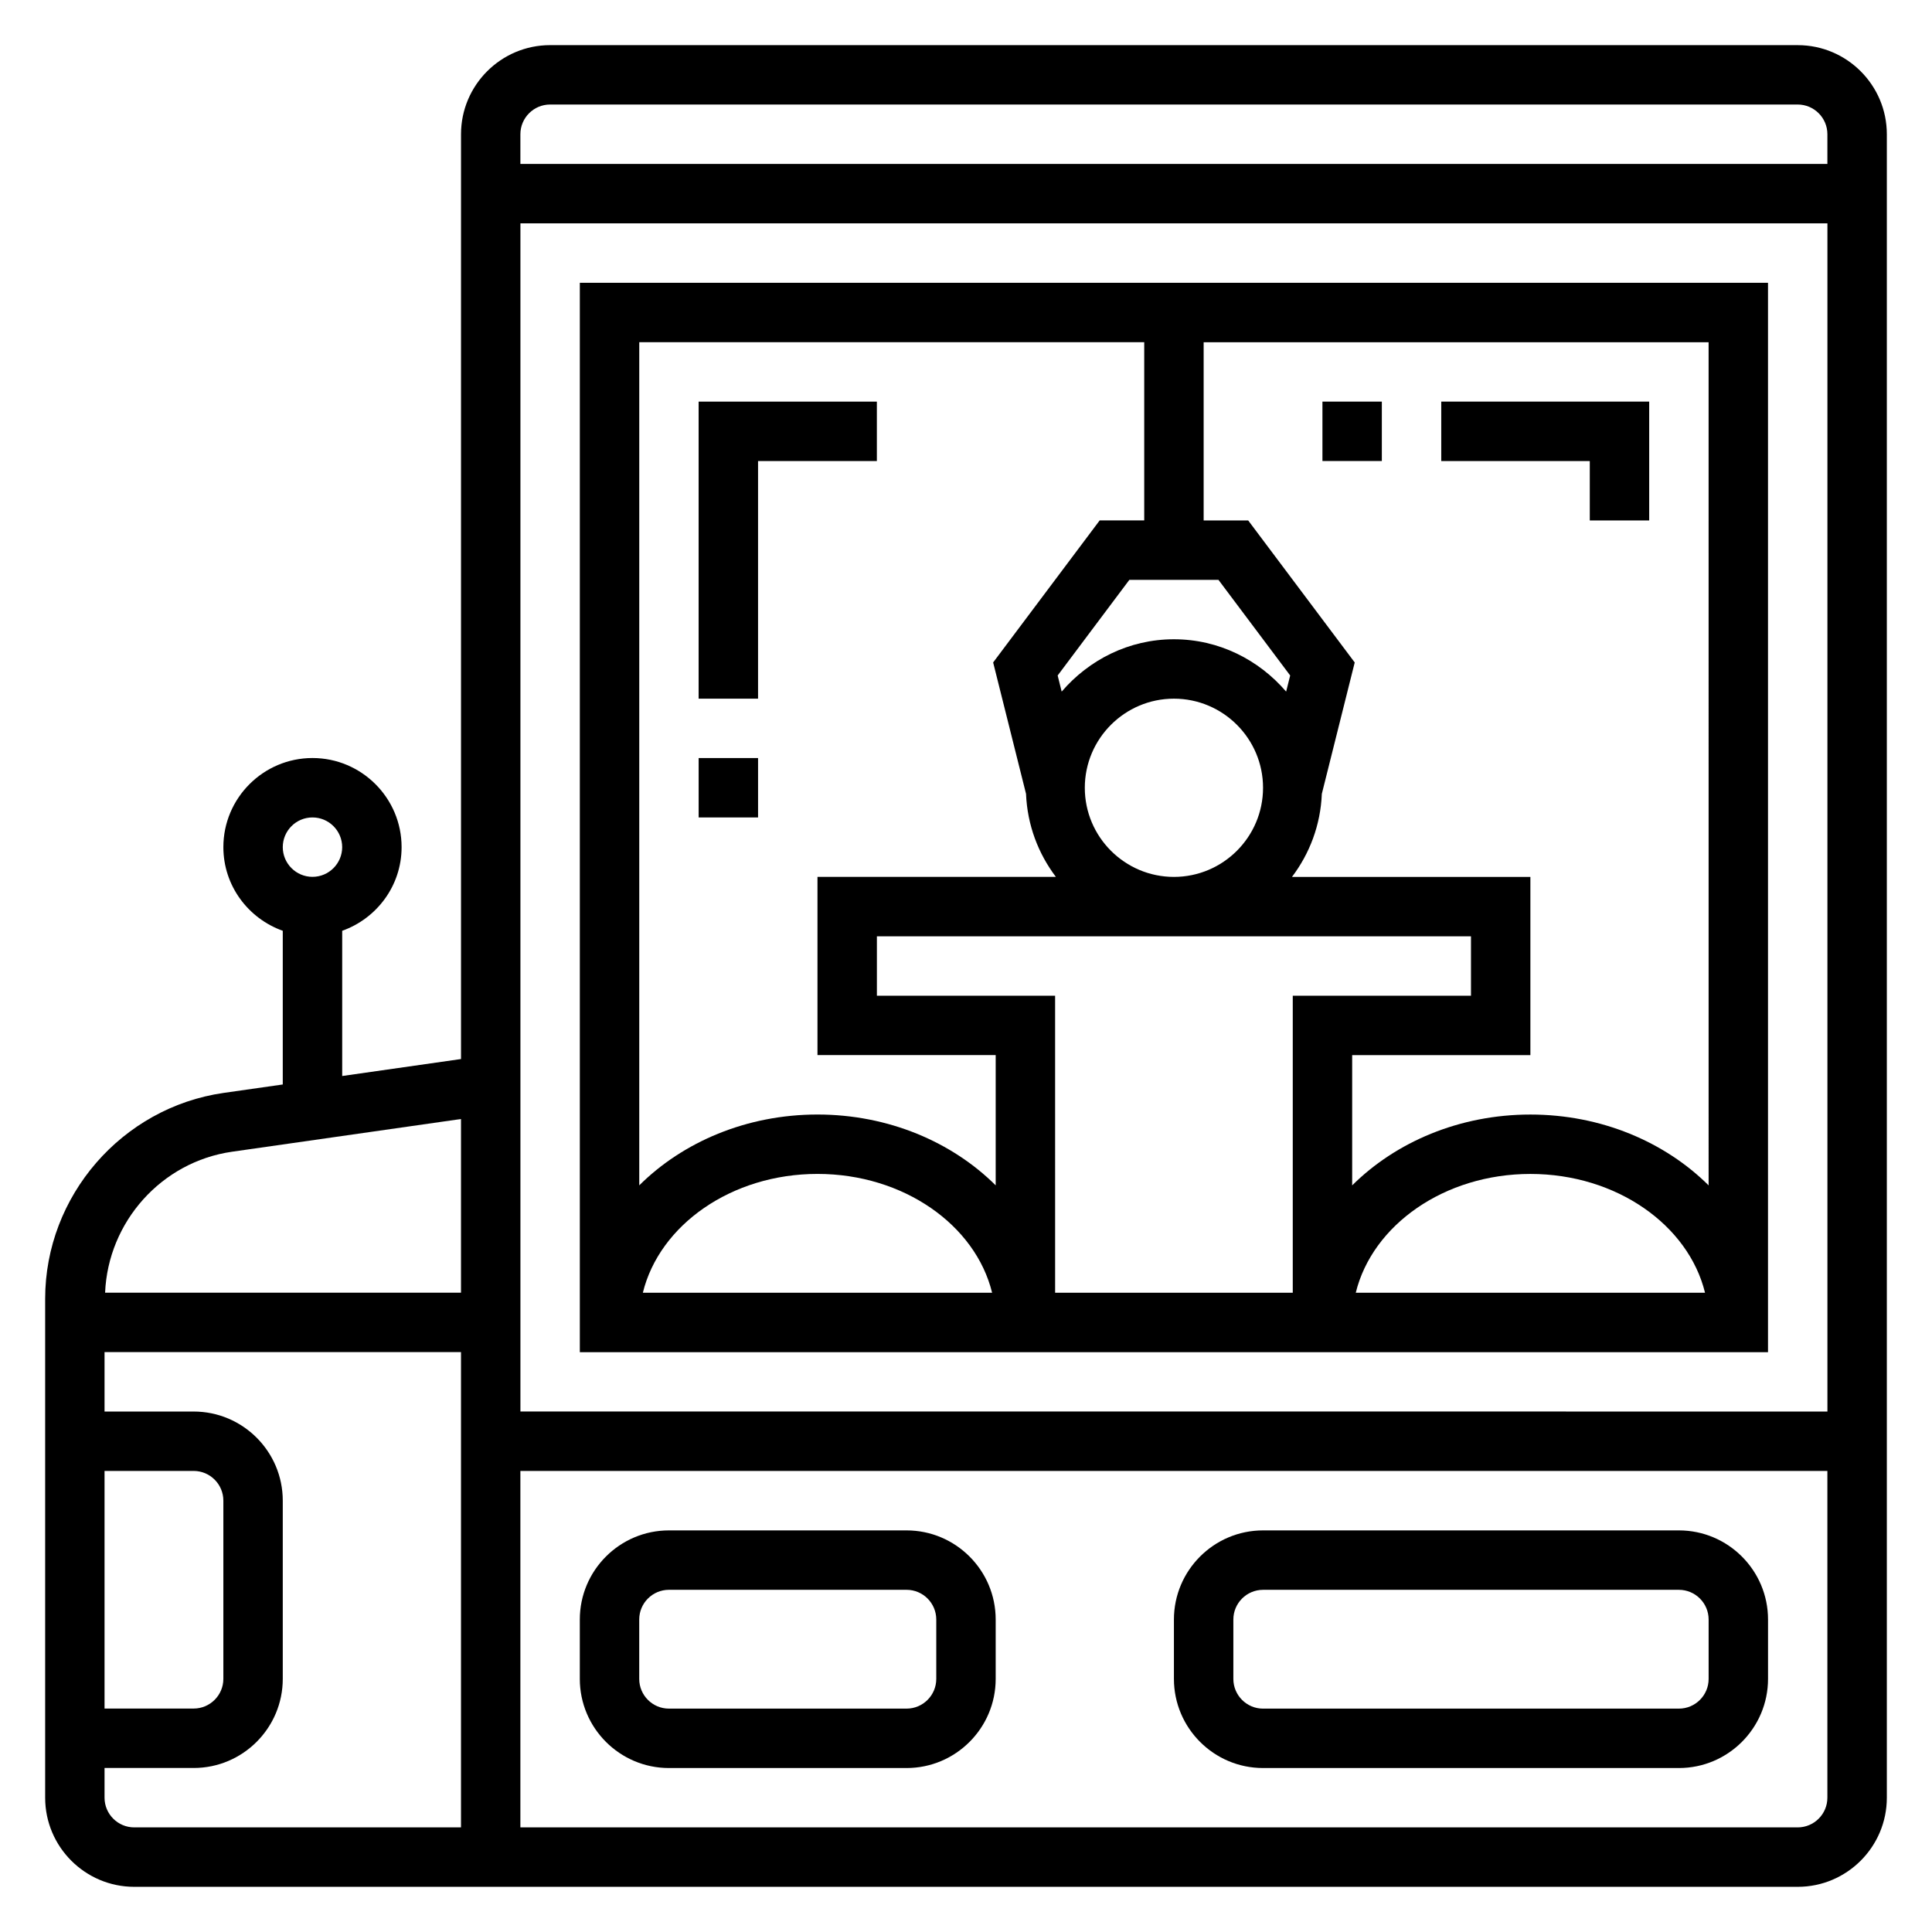
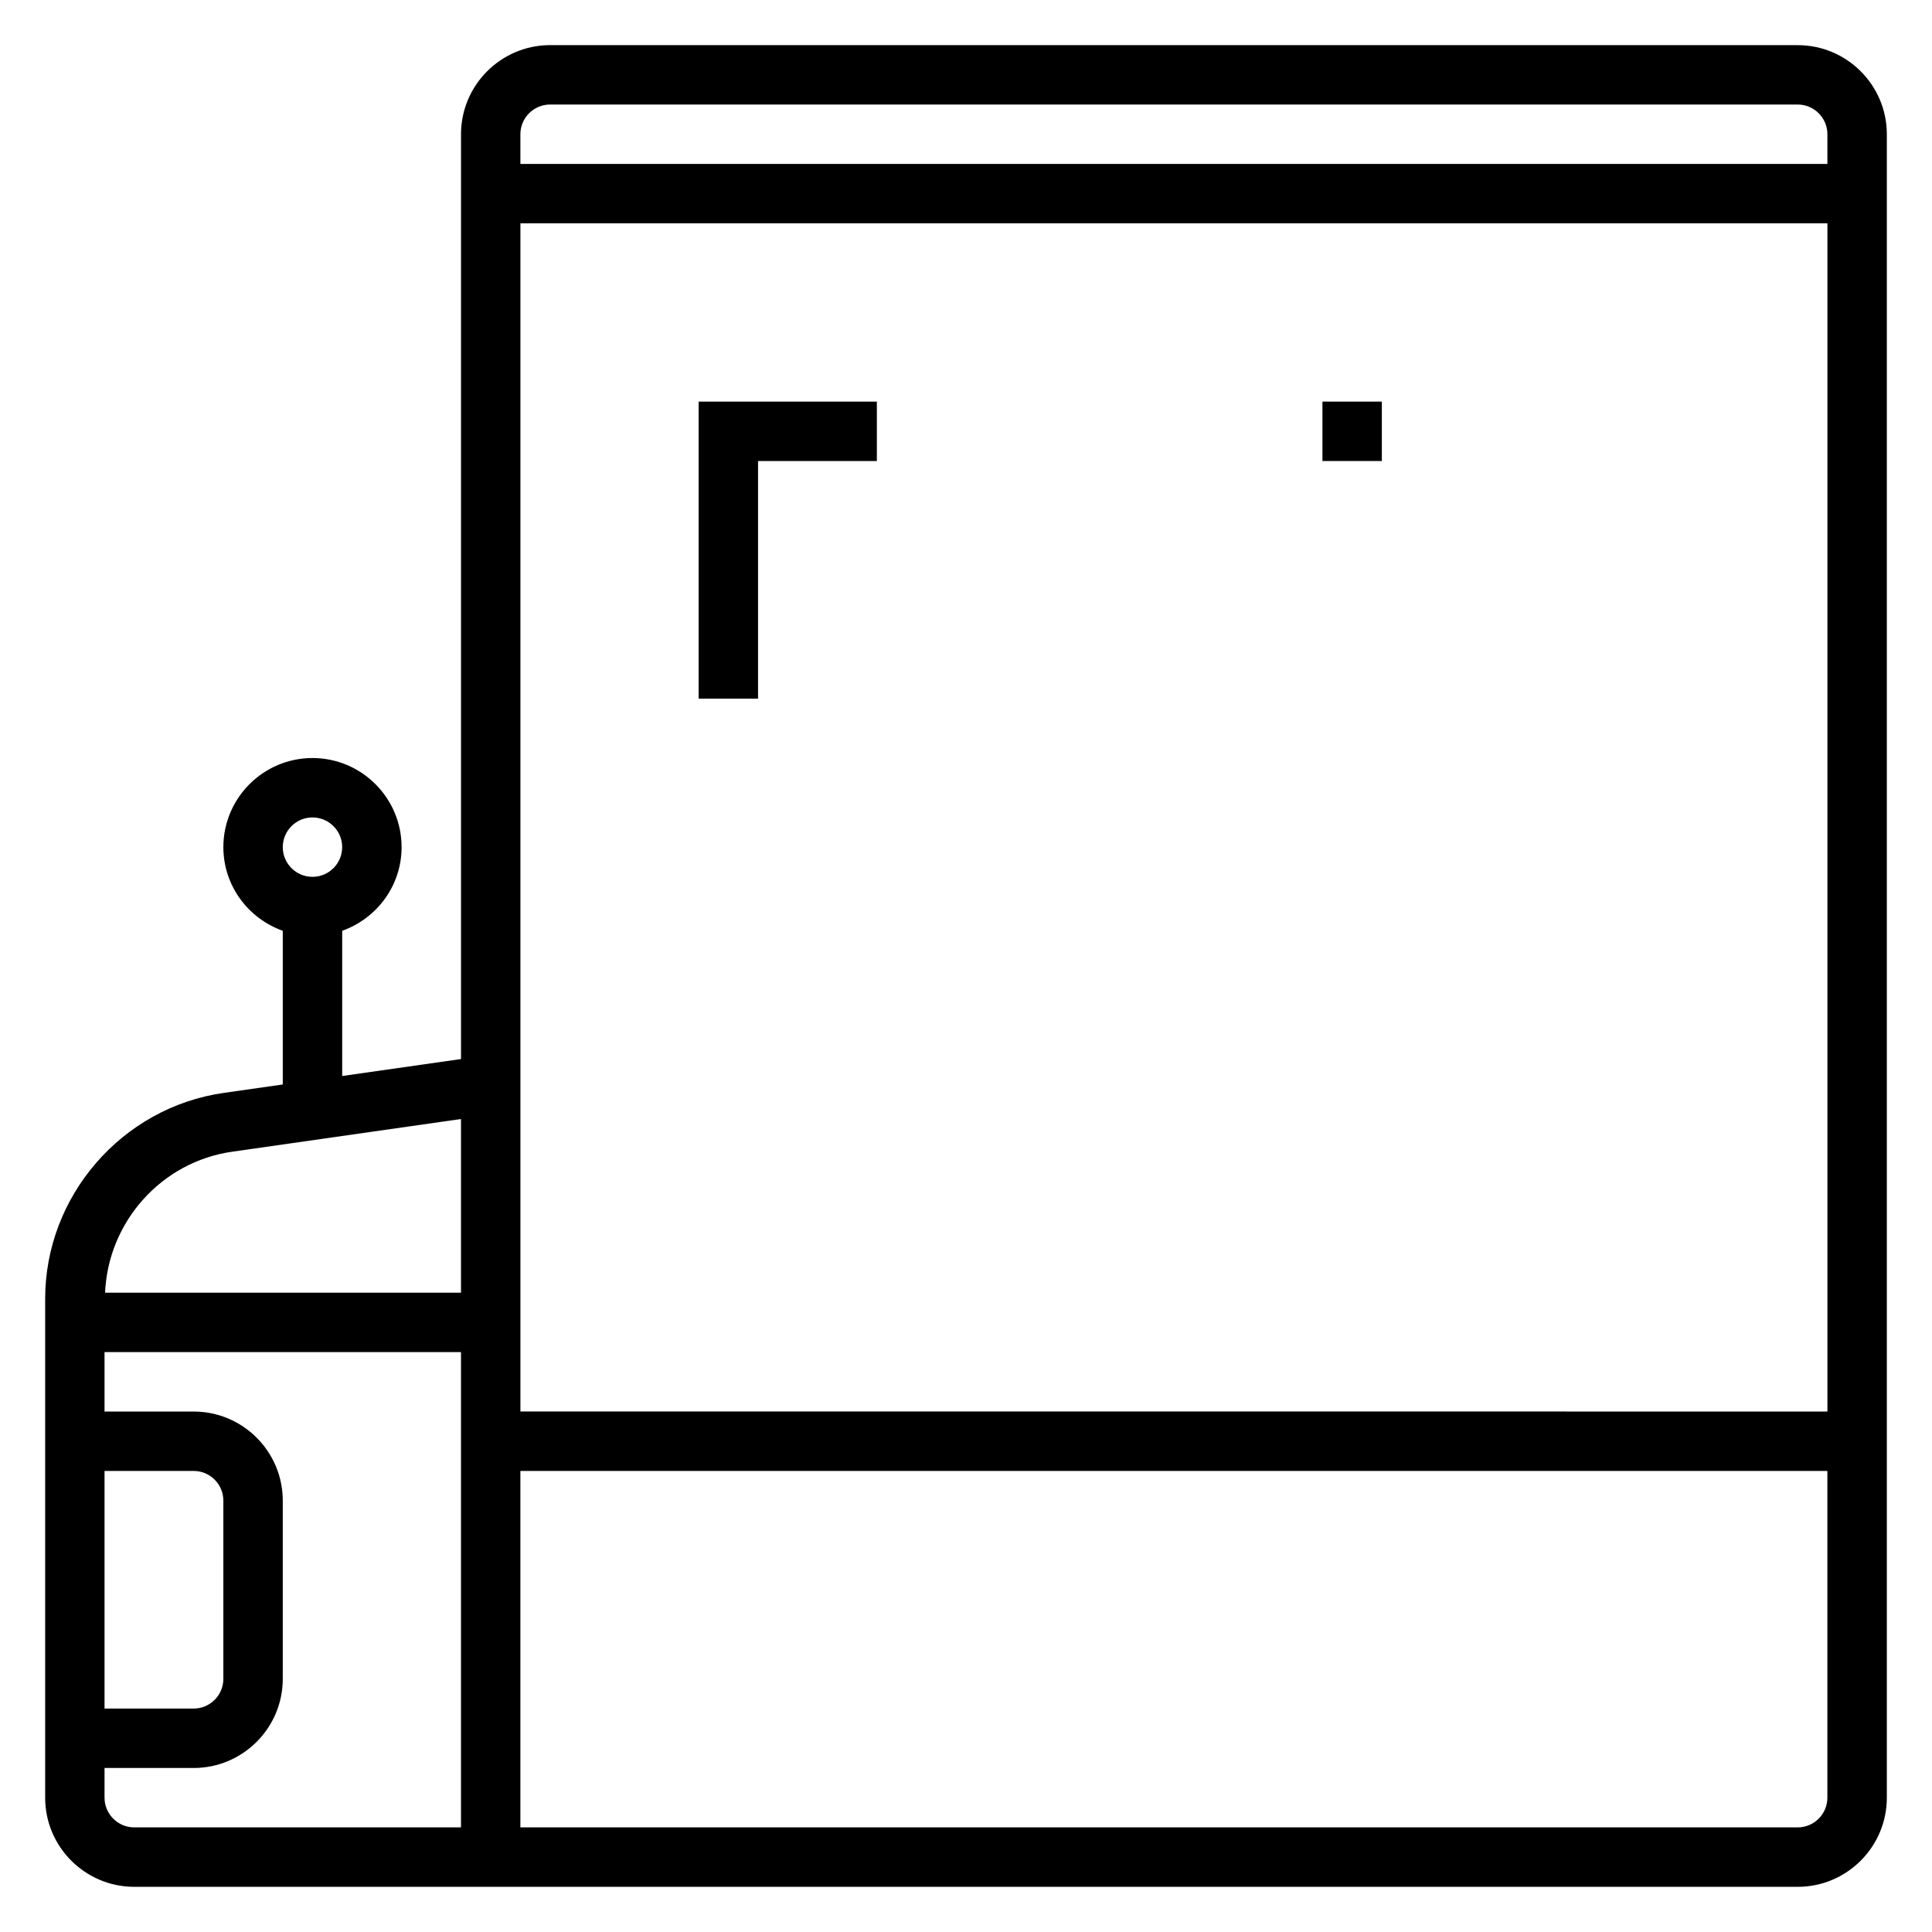
<svg xmlns="http://www.w3.org/2000/svg" fill="#000000" width="800px" height="800px" version="1.1" viewBox="144 144 512 512">
  <g>
    <path d="m620.41 155.96h-330.62c-13.02 0-23.617 10.598-23.617 23.617v245.08l-31.488 4.496v-38.484c9.141-3.258 15.742-11.918 15.742-22.168 0-13.02-10.598-23.617-23.617-23.617-13.02 0-23.617 10.598-23.617 23.617 0 10.25 6.606 18.91 15.742 22.168v40.73l-15.664 2.234c-26.961 3.863-47.305 27.316-47.305 54.559v132.22c0 13.02 10.598 23.617 23.617 23.617h440.83c13.02 0 23.617-10.598 23.617-23.617v-440.83c0-13.02-10.598-23.617-23.617-23.617zm-393.6 204.67c4.344 0 7.871 3.535 7.871 7.871 0 4.336-3.527 7.871-7.871 7.871s-7.871-3.535-7.871-7.871c0-4.336 3.527-7.871 7.871-7.871zm62.977-188.93h330.62c4.344 0 7.871 3.535 7.871 7.871v7.871h-346.37v-7.871c0-4.336 3.527-7.871 7.871-7.871zm338.5 31.488v314.88l-346.37-0.004v-314.88zm-422.79 246.03 60.672-8.668v46.027h-94.316c0.781-18.758 14.918-34.684 33.645-37.359zm-33.793 84.594h23.617c4.344 0 7.871 3.535 7.871 7.871v47.23c0 4.336-3.527 7.871-7.871 7.871l-23.617 0.004zm7.871 94.465c-4.344 0-7.871-3.535-7.871-7.871v-7.871h23.617c13.02 0 23.617-10.598 23.617-23.617v-47.23c0-13.02-10.598-23.617-23.617-23.617l-23.617-0.004v-15.742h94.465v125.95zm440.83 0h-338.5v-94.465h346.37v86.594c0.004 4.336-3.523 7.871-7.871 7.871z" />
-     <path d="m612.54 502.34v-283.39h-314.88v283.39zm-188.25-179.33 19-25.34h23.617l19.004 25.34-1.07 4.273c-7.219-8.414-17.809-13.871-29.742-13.871-11.934 0-22.523 5.457-29.742 13.871zm7.195 29.762c0-13.02 10.598-23.617 23.617-23.617s23.617 10.598 23.617 23.617-10.598 23.617-23.617 23.617c-13.023 0-23.617-10.598-23.617-23.617zm102.34 39.359v15.742h-47.23v78.719h-62.977l-0.004-78.715h-47.23v-15.742zm-30.535 94.465c4.394-17.941 23.465-31.488 46.281-31.488 22.812 0 41.887 13.547 46.281 31.488zm93.512-28.457c-11.551-11.477-28.418-18.773-47.234-18.773-18.812 0-35.684 7.297-47.23 18.773v-34.52h47.23v-47.23h-63.18c4.684-6.188 7.574-13.746 7.91-22.012l8.715-34.816-28.23-37.637h-11.805v-47.23h133.82zm-149.57-223.45v47.23h-11.809l-28.23 37.637 8.715 34.816c0.34 8.266 3.227 15.816 7.91 22.012h-63.18v47.23h47.23v34.52c-11.543-11.477-28.414-18.773-47.23-18.773-18.812 0-35.684 7.297-47.23 18.773v-223.45zm-40.312 251.9h-92.559c4.394-17.941 23.465-31.488 46.281-31.488 22.812 0 41.887 13.551 46.277 31.488z" />
-     <path d="m329.15 344.89h15.742v15.742h-15.742z" />
    <path d="m344.89 266.18h31.488v-15.746h-47.234v78.719h15.746z" />
-     <path d="m565.31 281.92h15.742v-31.488h-55.105v15.746h39.363z" />
    <path d="m494.46 250.43h15.742v15.742h-15.742z" />
-     <path d="m588.93 549.57h-110.21c-13.02 0-23.617 10.598-23.617 23.617v15.742c0 13.02 10.598 23.617 23.617 23.617h110.21c13.02 0 23.617-10.598 23.617-23.617v-15.742c0-13.02-10.594-23.617-23.617-23.617zm7.875 39.359c0 4.336-3.527 7.871-7.871 7.871l-110.21 0.004c-4.344 0-7.871-3.535-7.871-7.871v-15.742c0-4.336 3.527-7.871 7.871-7.871h110.21c4.344 0 7.871 3.535 7.871 7.871z" />
-     <path d="m384.25 549.57h-62.977c-13.02 0-23.617 10.598-23.617 23.617v15.742c0 13.02 10.598 23.617 23.617 23.617h62.977c13.02 0 23.617-10.598 23.617-23.617v-15.742c0-13.02-10.598-23.617-23.617-23.617zm7.871 39.359c0 4.336-3.527 7.871-7.871 7.871h-62.977c-4.344 0-7.871-3.535-7.871-7.871v-15.742c0-4.336 3.527-7.871 7.871-7.871h62.977c4.344 0 7.871 3.535 7.871 7.871z" />
  </g>
</svg>